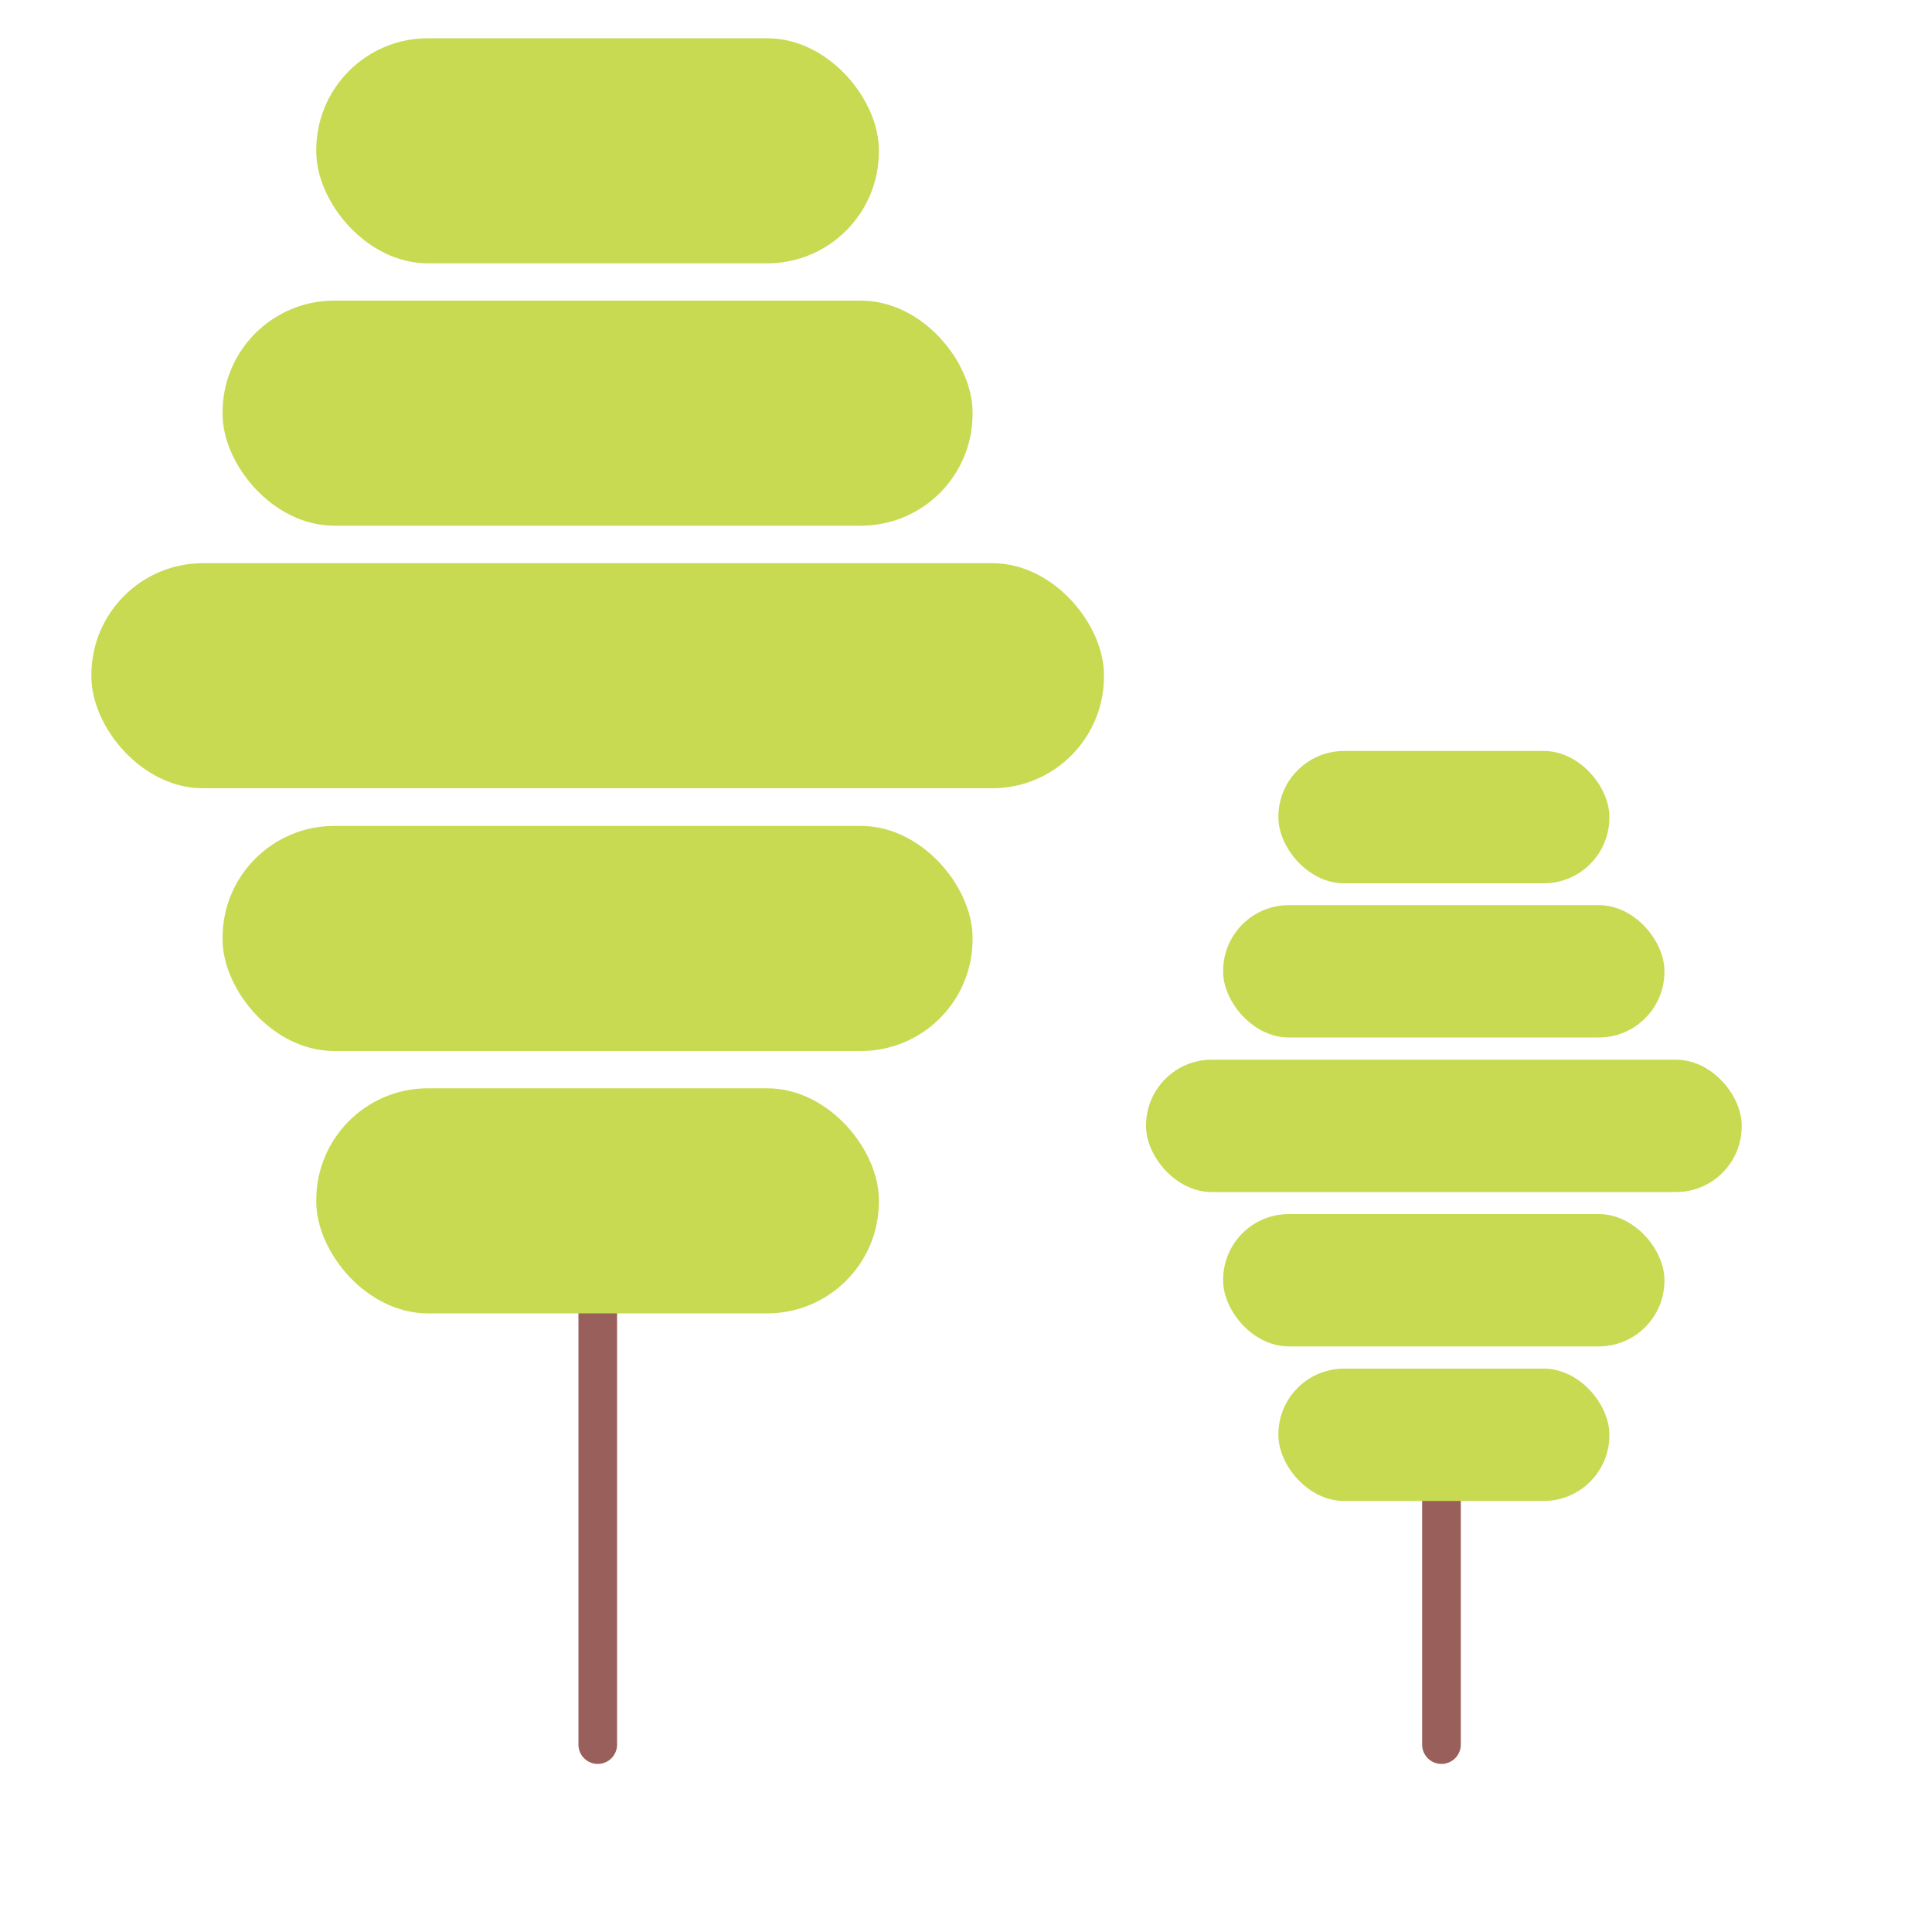
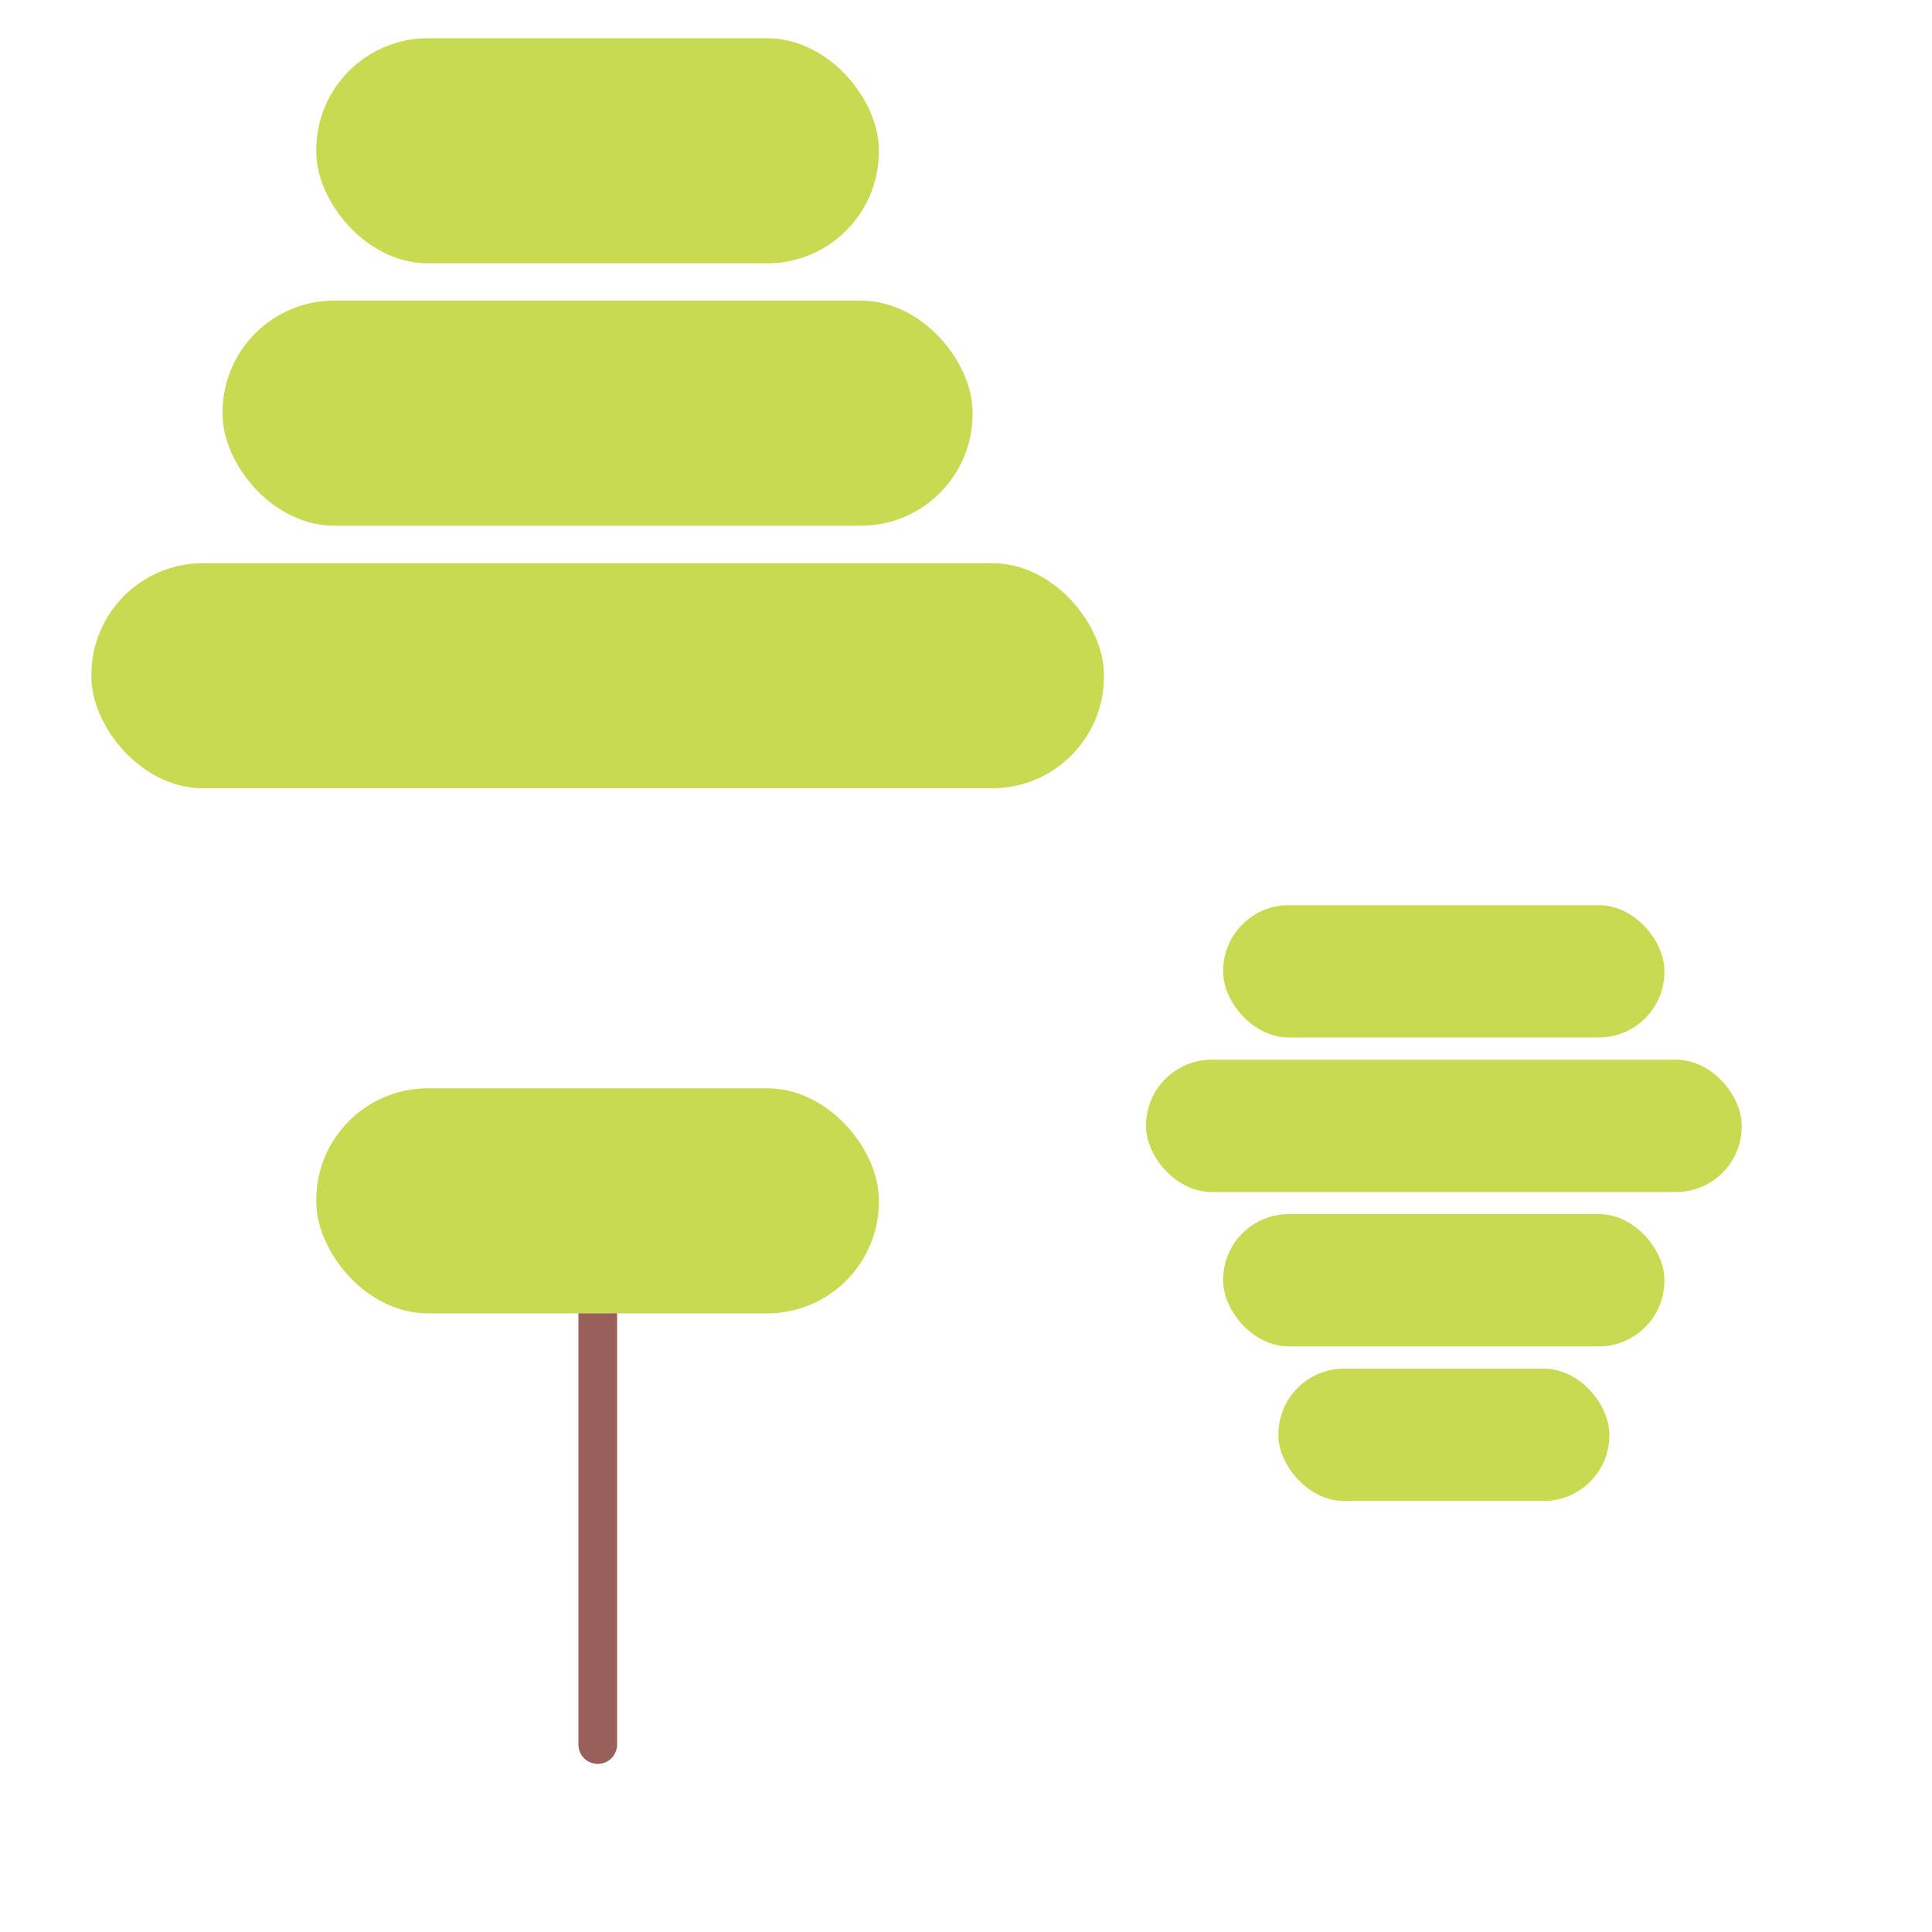
<svg xmlns="http://www.w3.org/2000/svg" width="800px" height="800px" viewBox="0 0 100 100" data-name="Layer 1" id="Layer_1">
  <defs>
    <style>.cls-1{fill:#995f5b;}.cls-2{fill:#c8da52;}</style>
  </defs>
  <title />
  <path class="cls-1" d="M30.94,58.25a1,1,0,0,0-1,1V90.3a1,1,0,0,0,2,0v-31A1,1,0,0,0,30.94,58.25Z" />
-   <path class="cls-1" d="M74.61,73.77a1,1,0,0,0-1,1V90.3a1,1,0,0,0,2,0V74.77A1,1,0,0,0,74.61,73.77Z" />
+   <path class="cls-1" d="M74.61,73.77a1,1,0,0,0-1,1V90.3V74.77A1,1,0,0,0,74.61,73.77Z" />
  <rect class="cls-2" height="11.65" rx="5.78" ry="5.78" transform="translate(61.87 15.61) rotate(-180)" width="29.12" x="16.38" y="1.98" />
  <rect class="cls-2" height="11.65" rx="5.78" ry="5.78" transform="translate(61.87 42.78) rotate(-180)" width="38.82" x="11.53" y="15.57" />
  <rect class="cls-2" height="11.65" rx="5.78" ry="5.78" transform="translate(61.87 124.31) rotate(180)" width="29.12" x="16.38" y="56.33" />
-   <rect class="cls-2" height="11.65" rx="5.78" ry="5.78" transform="translate(61.87 97.14) rotate(180)" width="38.82" x="11.53" y="42.74" />
  <rect class="cls-2" height="11.65" rx="5.78" ry="5.78" transform="translate(61.87 69.96) rotate(180)" width="52.41" x="4.73" y="29.16" />
-   <rect class="cls-2" height="6.85" rx="3.4" ry="3.4" transform="translate(149.46 84.58) rotate(180)" width="17.13" x="66.16" y="38.86" />
  <rect class="cls-2" height="6.85" rx="3.4" ry="3.4" transform="translate(149.46 100.56) rotate(180)" width="22.84" x="63.31" y="46.86" />
  <rect class="cls-2" height="6.85" rx="3.4" ry="3.4" transform="translate(149.46 148.52) rotate(180)" width="17.13" x="66.16" y="70.83" />
  <rect class="cls-2" height="6.85" rx="3.4" ry="3.4" transform="translate(149.46 132.53) rotate(180)" width="22.84" x="63.31" y="62.84" />
  <rect class="cls-2" height="6.85" rx="3.4" ry="3.4" transform="translate(149.46 116.55) rotate(180)" width="30.83" x="59.31" y="54.85" />
</svg>